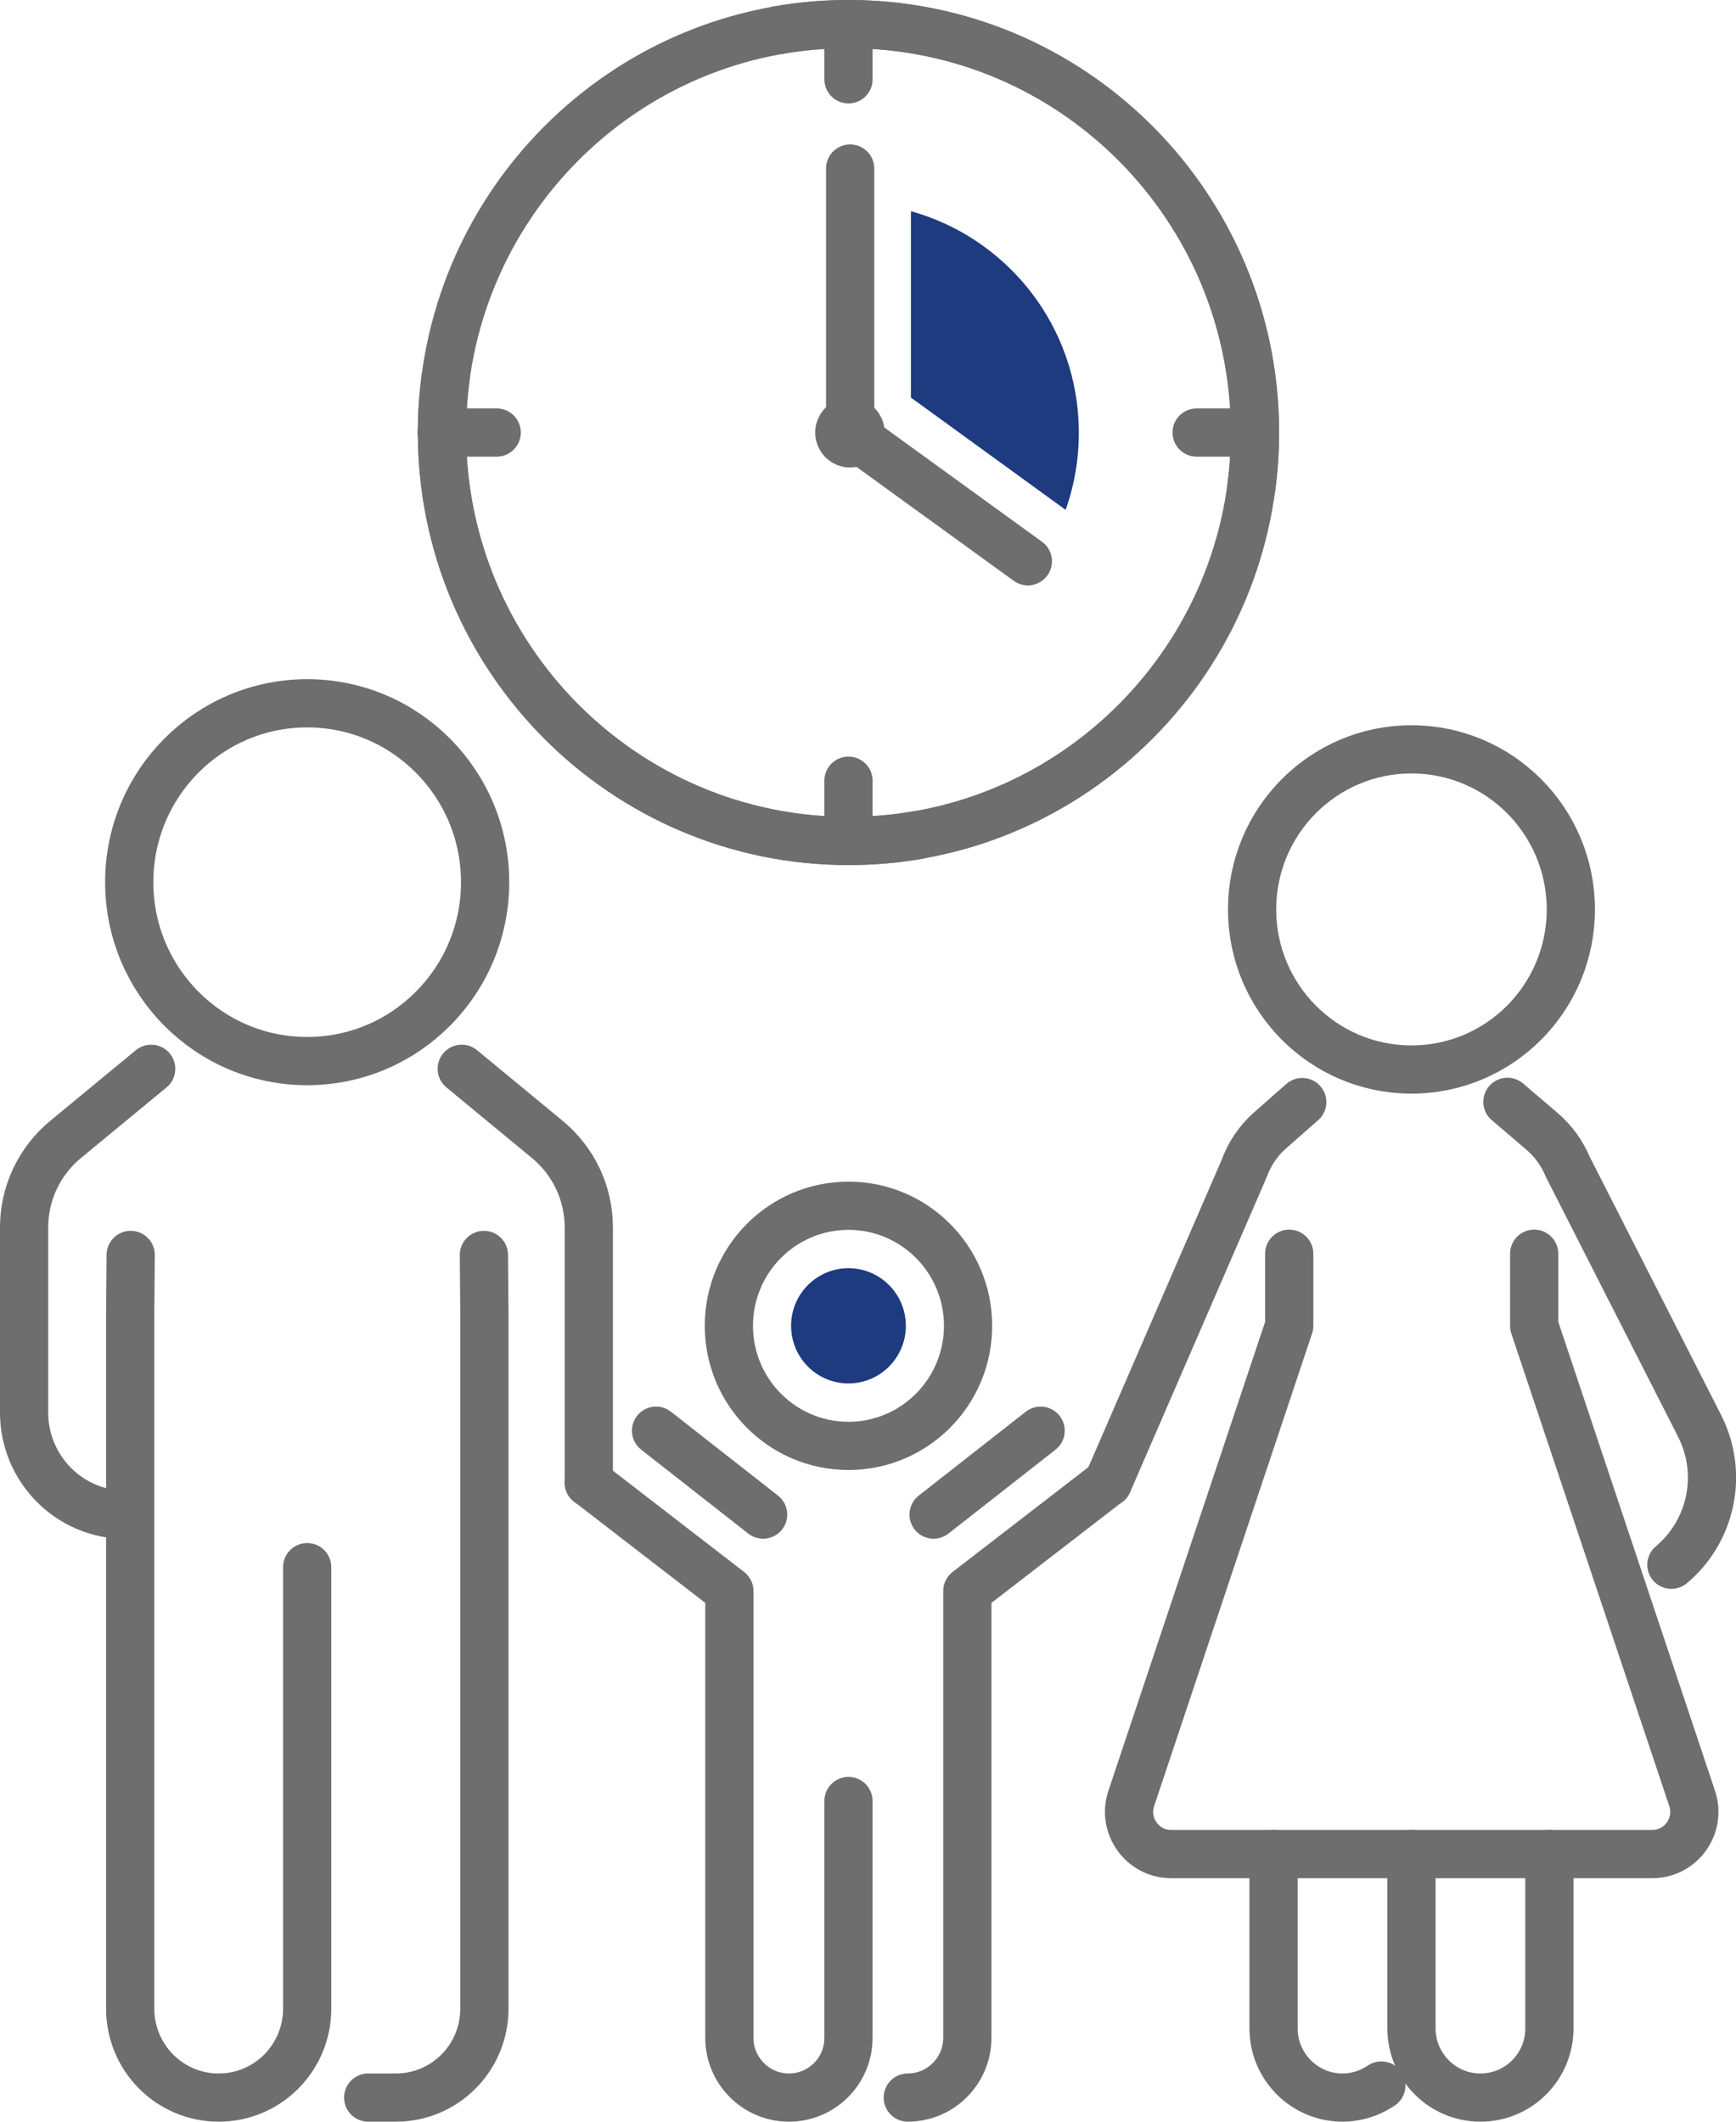
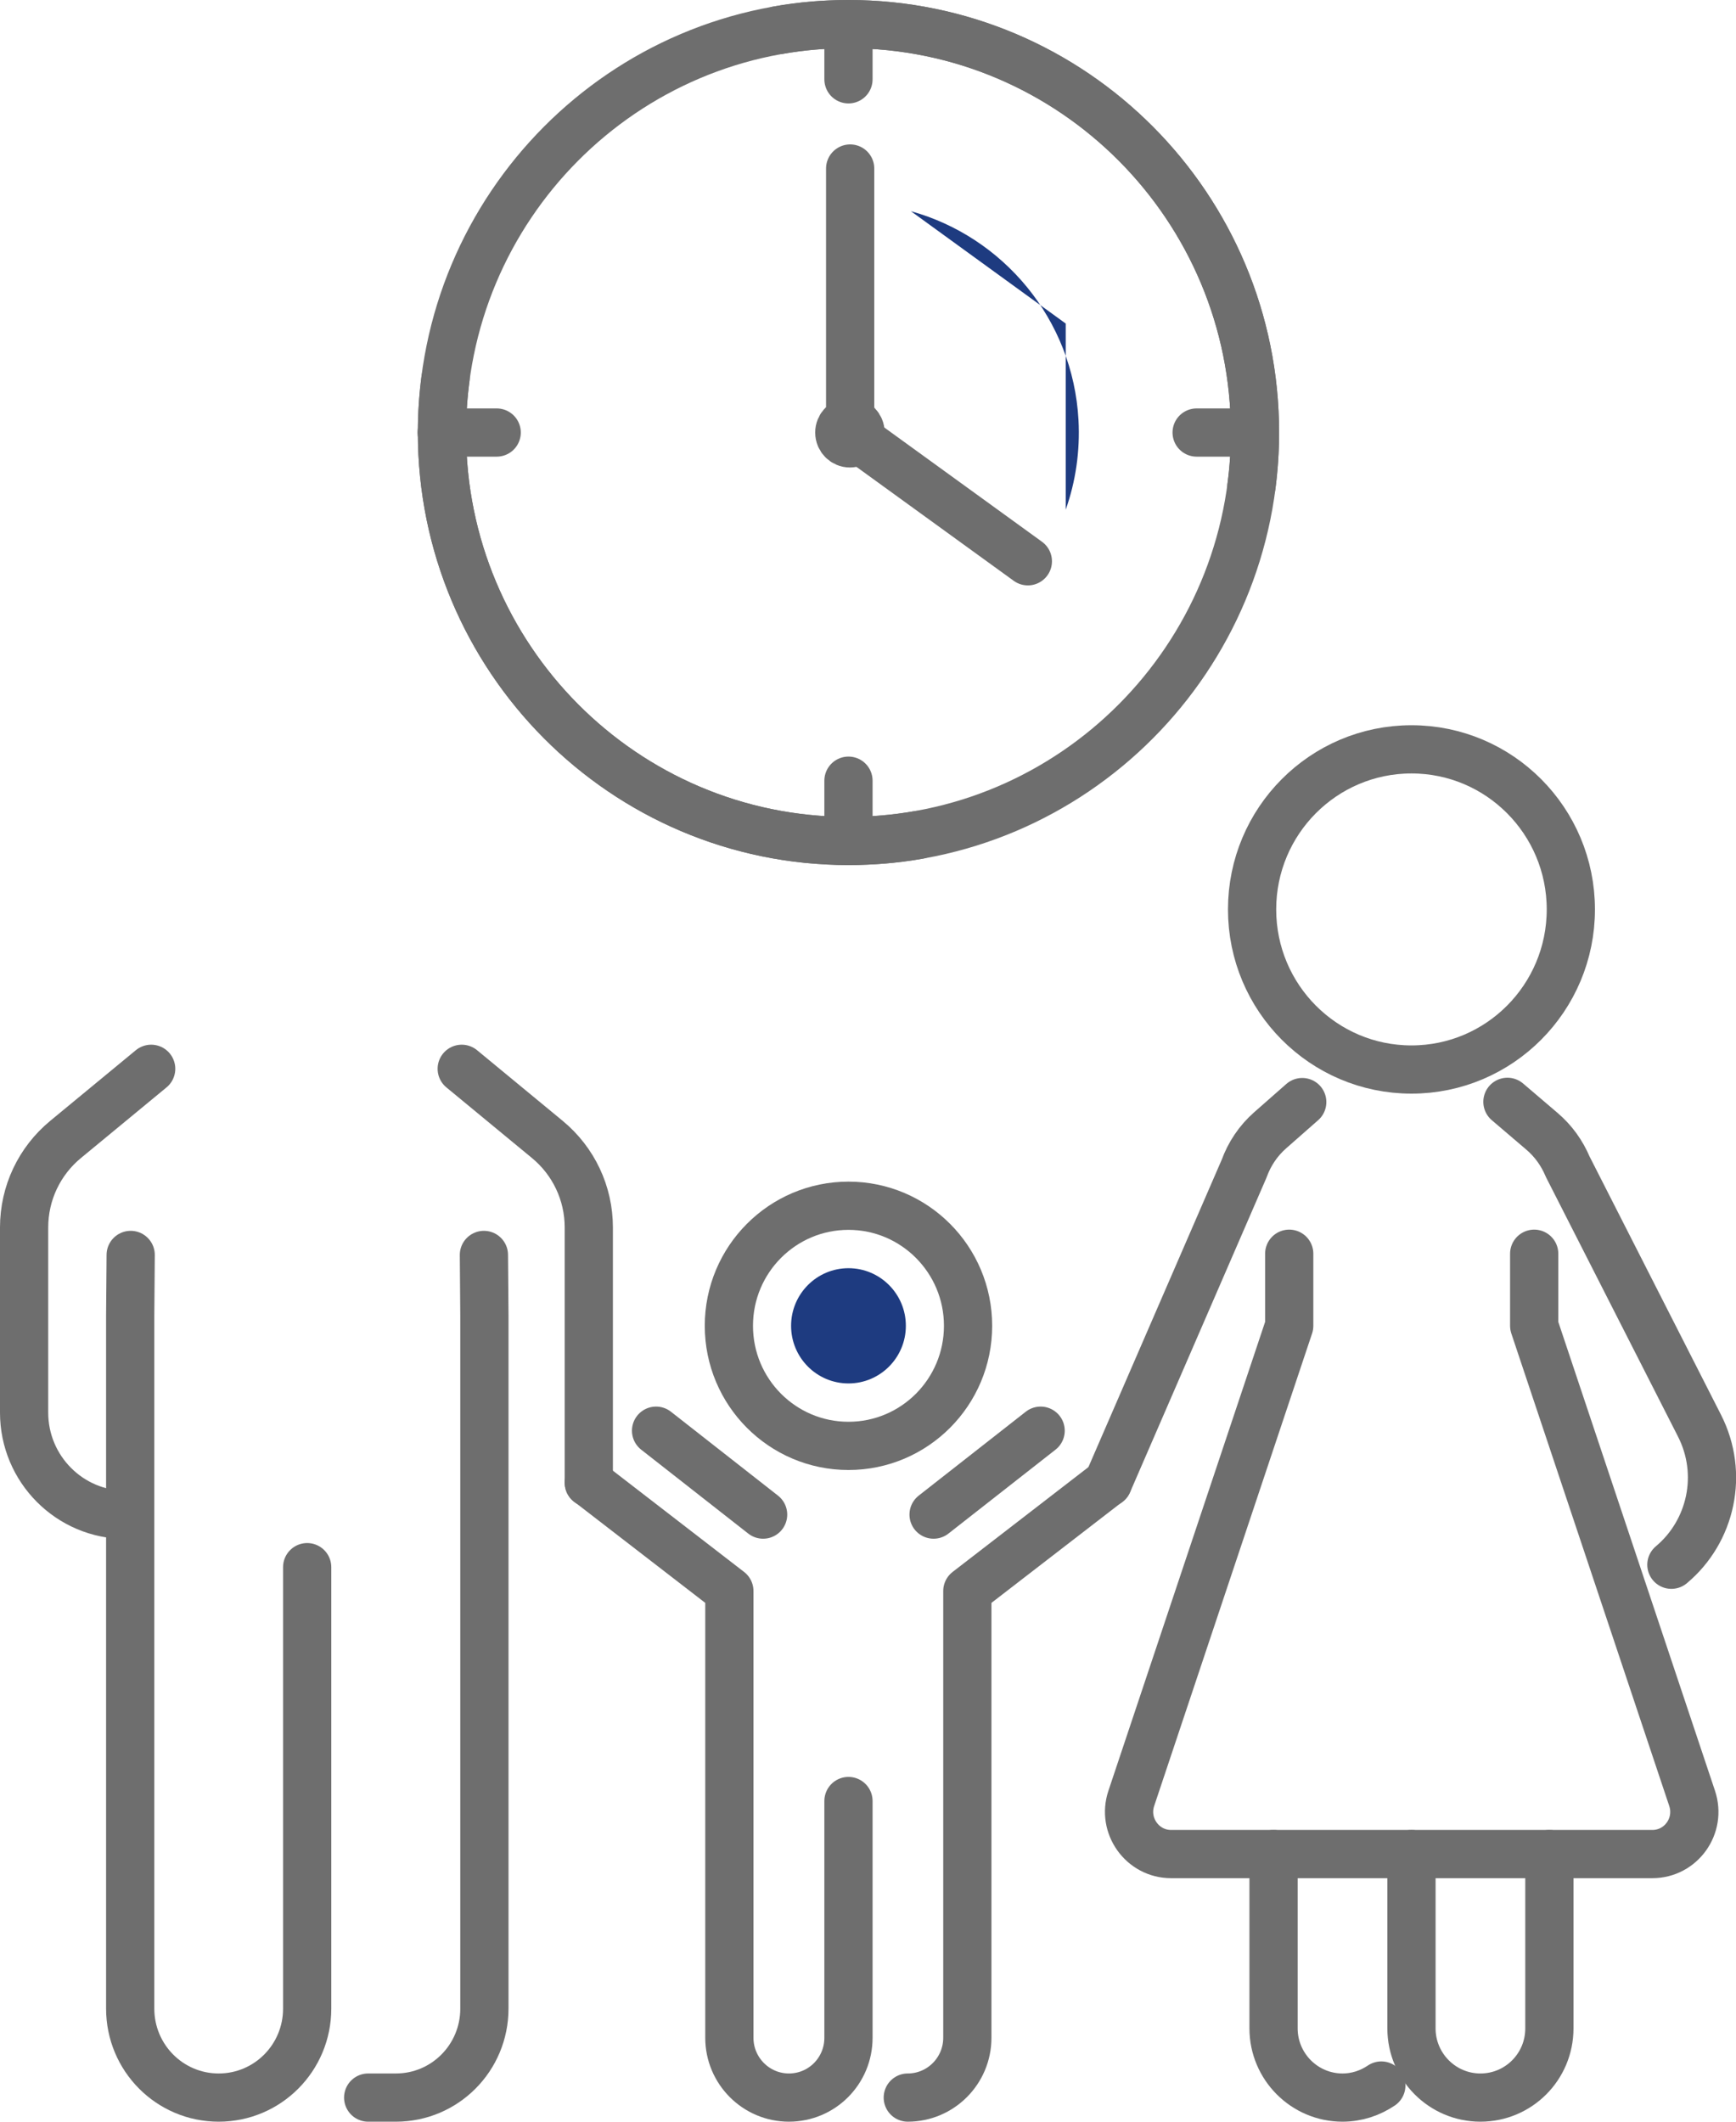
<svg xmlns="http://www.w3.org/2000/svg" id="_レイヤー_2" data-name="レイヤー_2" viewBox="0 0 72 88">
  <defs>
    <style>
      .cls-1 {
        fill: none;
        stroke: #6e6e6e;
        stroke-linecap: round;
        stroke-linejoin: round;
        stroke-width: 2px;
      }

      .cls-2 {
        fill: #1e3b80;
      }
    </style>
  </defs>
  <g id="_レイヤー_1-2" data-name="レイヤー_1">
    <g id="rcrt_x5F_system_x5F_pic07">
      <g>
        <g>
          <path class="cls-1" d="M6.27,44.33l-3.55,2.93c-1.09.9-1.72,2.23-1.72,3.65v7.68c0,2.34,1.89,4.24,4.22,4.24h0" />
          <path class="cls-1" d="M19.15,44.33l3.55,2.93c1.09.9,1.72,2.23,1.72,3.65v10.59" />
          <path class="cls-1" d="M20.07,52.05l.02,2.51v28.75c0,2.04-1.64,3.69-3.67,3.69h-1.15" />
          <path class="cls-1" d="M5.42,52.05l-.02,2.51v28.75c0,2.04,1.64,3.69,3.67,3.69h0c2.03,0,3.67-1.65,3.67-3.69v-18.31" />
-           <ellipse class="cls-1" cx="12.74" cy="36.59" rx="7.38" ry="7.42" />
        </g>
        <path class="cls-1" d="M35.19,74.7v9.82c0,1.37-1.1,2.48-2.47,2.48h0c-1.36,0-2.47-1.11-2.47-2.48v-18.53s-5.83-4.5-5.83-4.5" />
        <ellipse class="cls-1" cx="35.19" cy="54.99" rx="4.96" ry="4.98" />
        <line class="cls-1" x1="27.21" y1="59.34" x2="31.65" y2="62.82" />
        <path class="cls-1" d="M37.65,87h0c1.36,0,2.47-1.11,2.47-2.48v-18.53s5.83-4.5,5.83-4.5" />
        <line class="cls-1" x1="43.16" y1="59.34" x2="38.72" y2="62.82" />
        <ellipse class="cls-1" cx="58.54" cy="37.72" rx="6.61" ry="6.64" />
        <path class="cls-1" d="M69.32,64.9c1.65-1.38,2.19-3.77,1.16-5.78l-5.46-10.73c-.24-.57-.6-1.07-1.07-1.47l-1.43-1.22" />
        <path class="cls-1" d="M45.95,61.5l5.65-13.03c.22-.61.59-1.16,1.08-1.59l1.33-1.17" />
        <path class="cls-1" d="M63.63,52v2.99l6.55,19.6c.38,1.14-.46,2.31-1.65,2.31h-19.96c-1.19,0-2.03-1.18-1.65-2.31l6.55-19.6v-2.99" />
        <path class="cls-1" d="M64.26,76.9v7.23c0,1.59-1.28,2.87-2.86,2.87h0c-1.58,0-2.86-1.29-2.86-2.87v-7.23" />
        <path class="cls-1" d="M57.29,86.5c-.46.31-1.01.5-1.61.5h0c-1.58,0-2.86-1.29-2.86-2.87v-7.23" />
      </g>
      <g>
-         <path class="cls-2" d="M44.2,21.14c.41-1.16.6-2.42.53-3.72-.23-4.19-3.13-7.6-6.95-8.66v7.73l6.42,4.66Z" />
+         <path class="cls-2" d="M44.2,21.14c.41-1.16.6-2.42.53-3.72-.23-4.19-3.13-7.6-6.95-8.66l6.42,4.66Z" />
        <path class="cls-1" d="M34.81,17.94c0,.25.2.45.44.45s.44-.2.44-.45c0-.25-.2-.45-.44-.45s-.44.2-.44.45Z" />
        <polyline class="cls-1" points="35.26 6.99 35.26 17.94 42.63 23.28" />
        <path class="cls-1" d="M38.1,34.63c-.95.17-1.92.25-2.91.25-9.31,0-16.86-7.59-16.86-16.94S25.87,1,35.19,1s16.86,7.59,16.86,16.94c0,.76-.05,1.51-.15,2.24" />
        <line class="cls-1" x1="18.32" y1="17.94" x2="20.6" y2="17.94" />
        <line class="cls-1" x1="35.19" y1="1" x2="35.19" y2="3.29" />
        <path class="cls-1" d="M32.28,1.25c.95-.17,1.92-.25,2.91-.25,9.31,0,16.86,7.59,16.86,16.94s-7.55,16.94-16.86,16.94-16.86-7.59-16.86-16.94c0-.76.05-1.51.15-2.24" />
        <line class="cls-1" x1="51.91" y1="17.94" x2="49.63" y2="17.94" />
        <line class="cls-1" x1="35.19" y1="34.68" x2="35.19" y2="32.38" />
      </g>
      <ellipse class="cls-2" cx="35.19" cy="54.99" rx="2.38" ry="2.39" />
    </g>
  </g>
</svg>